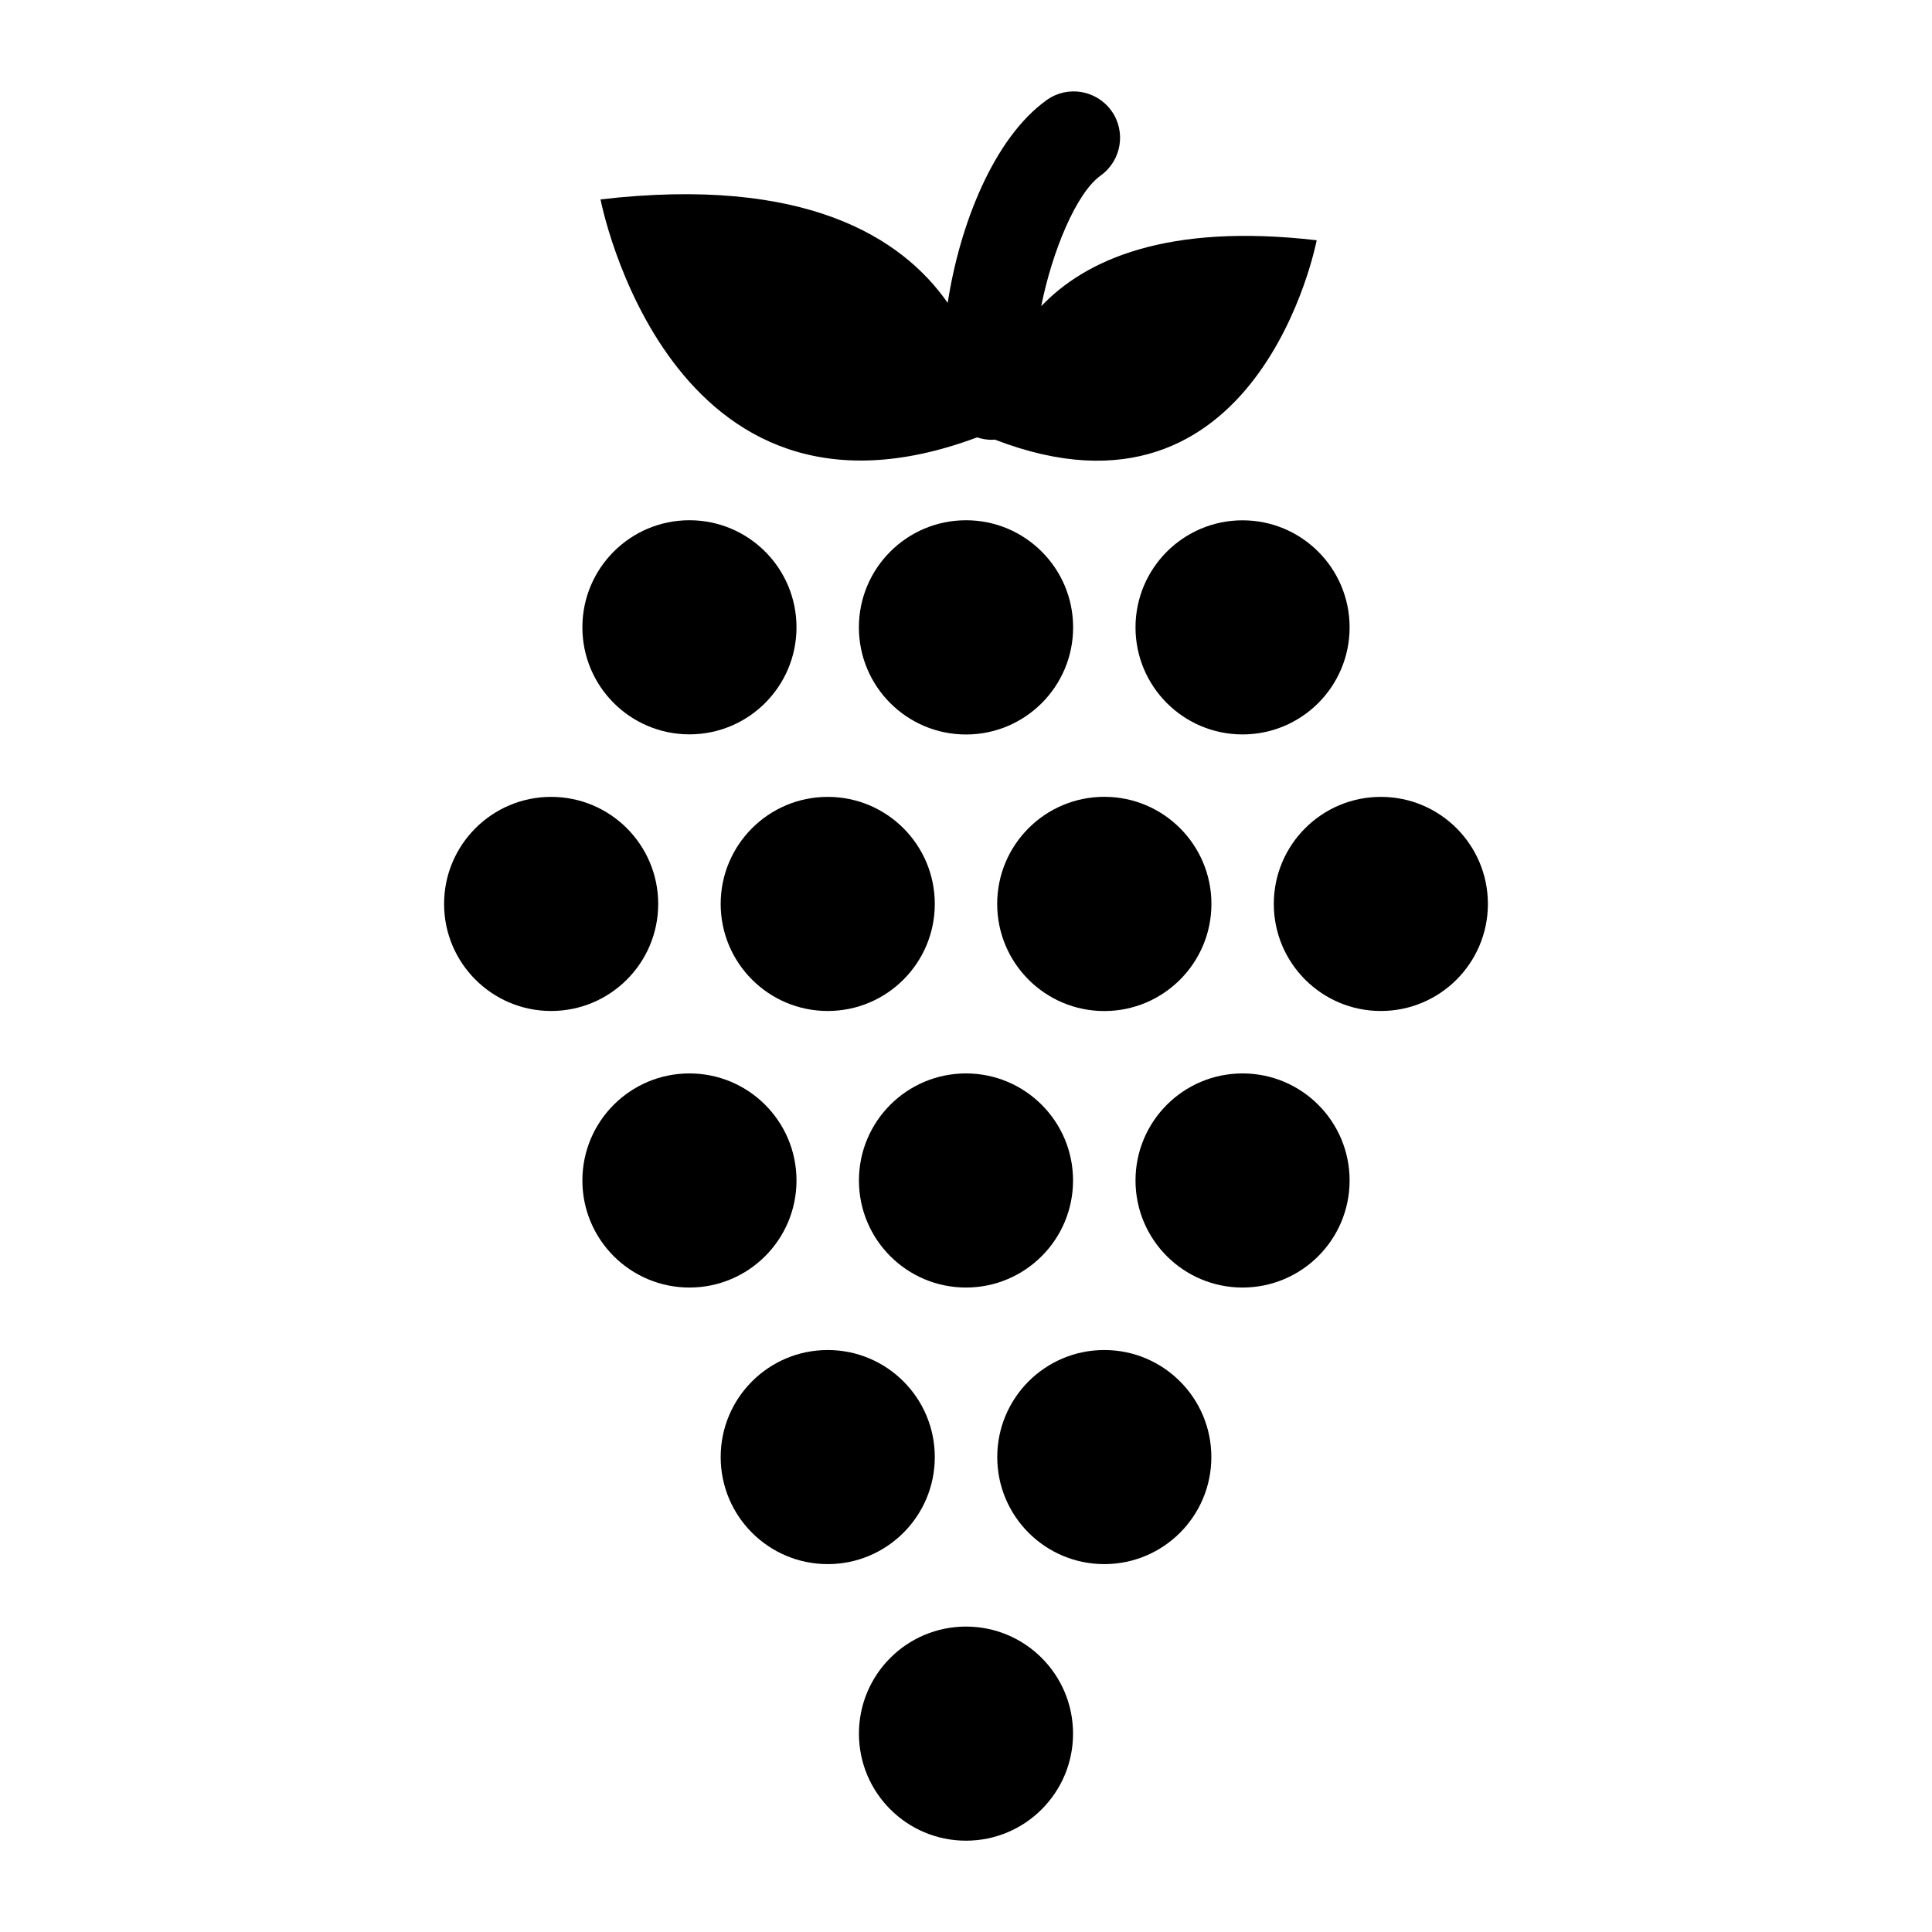
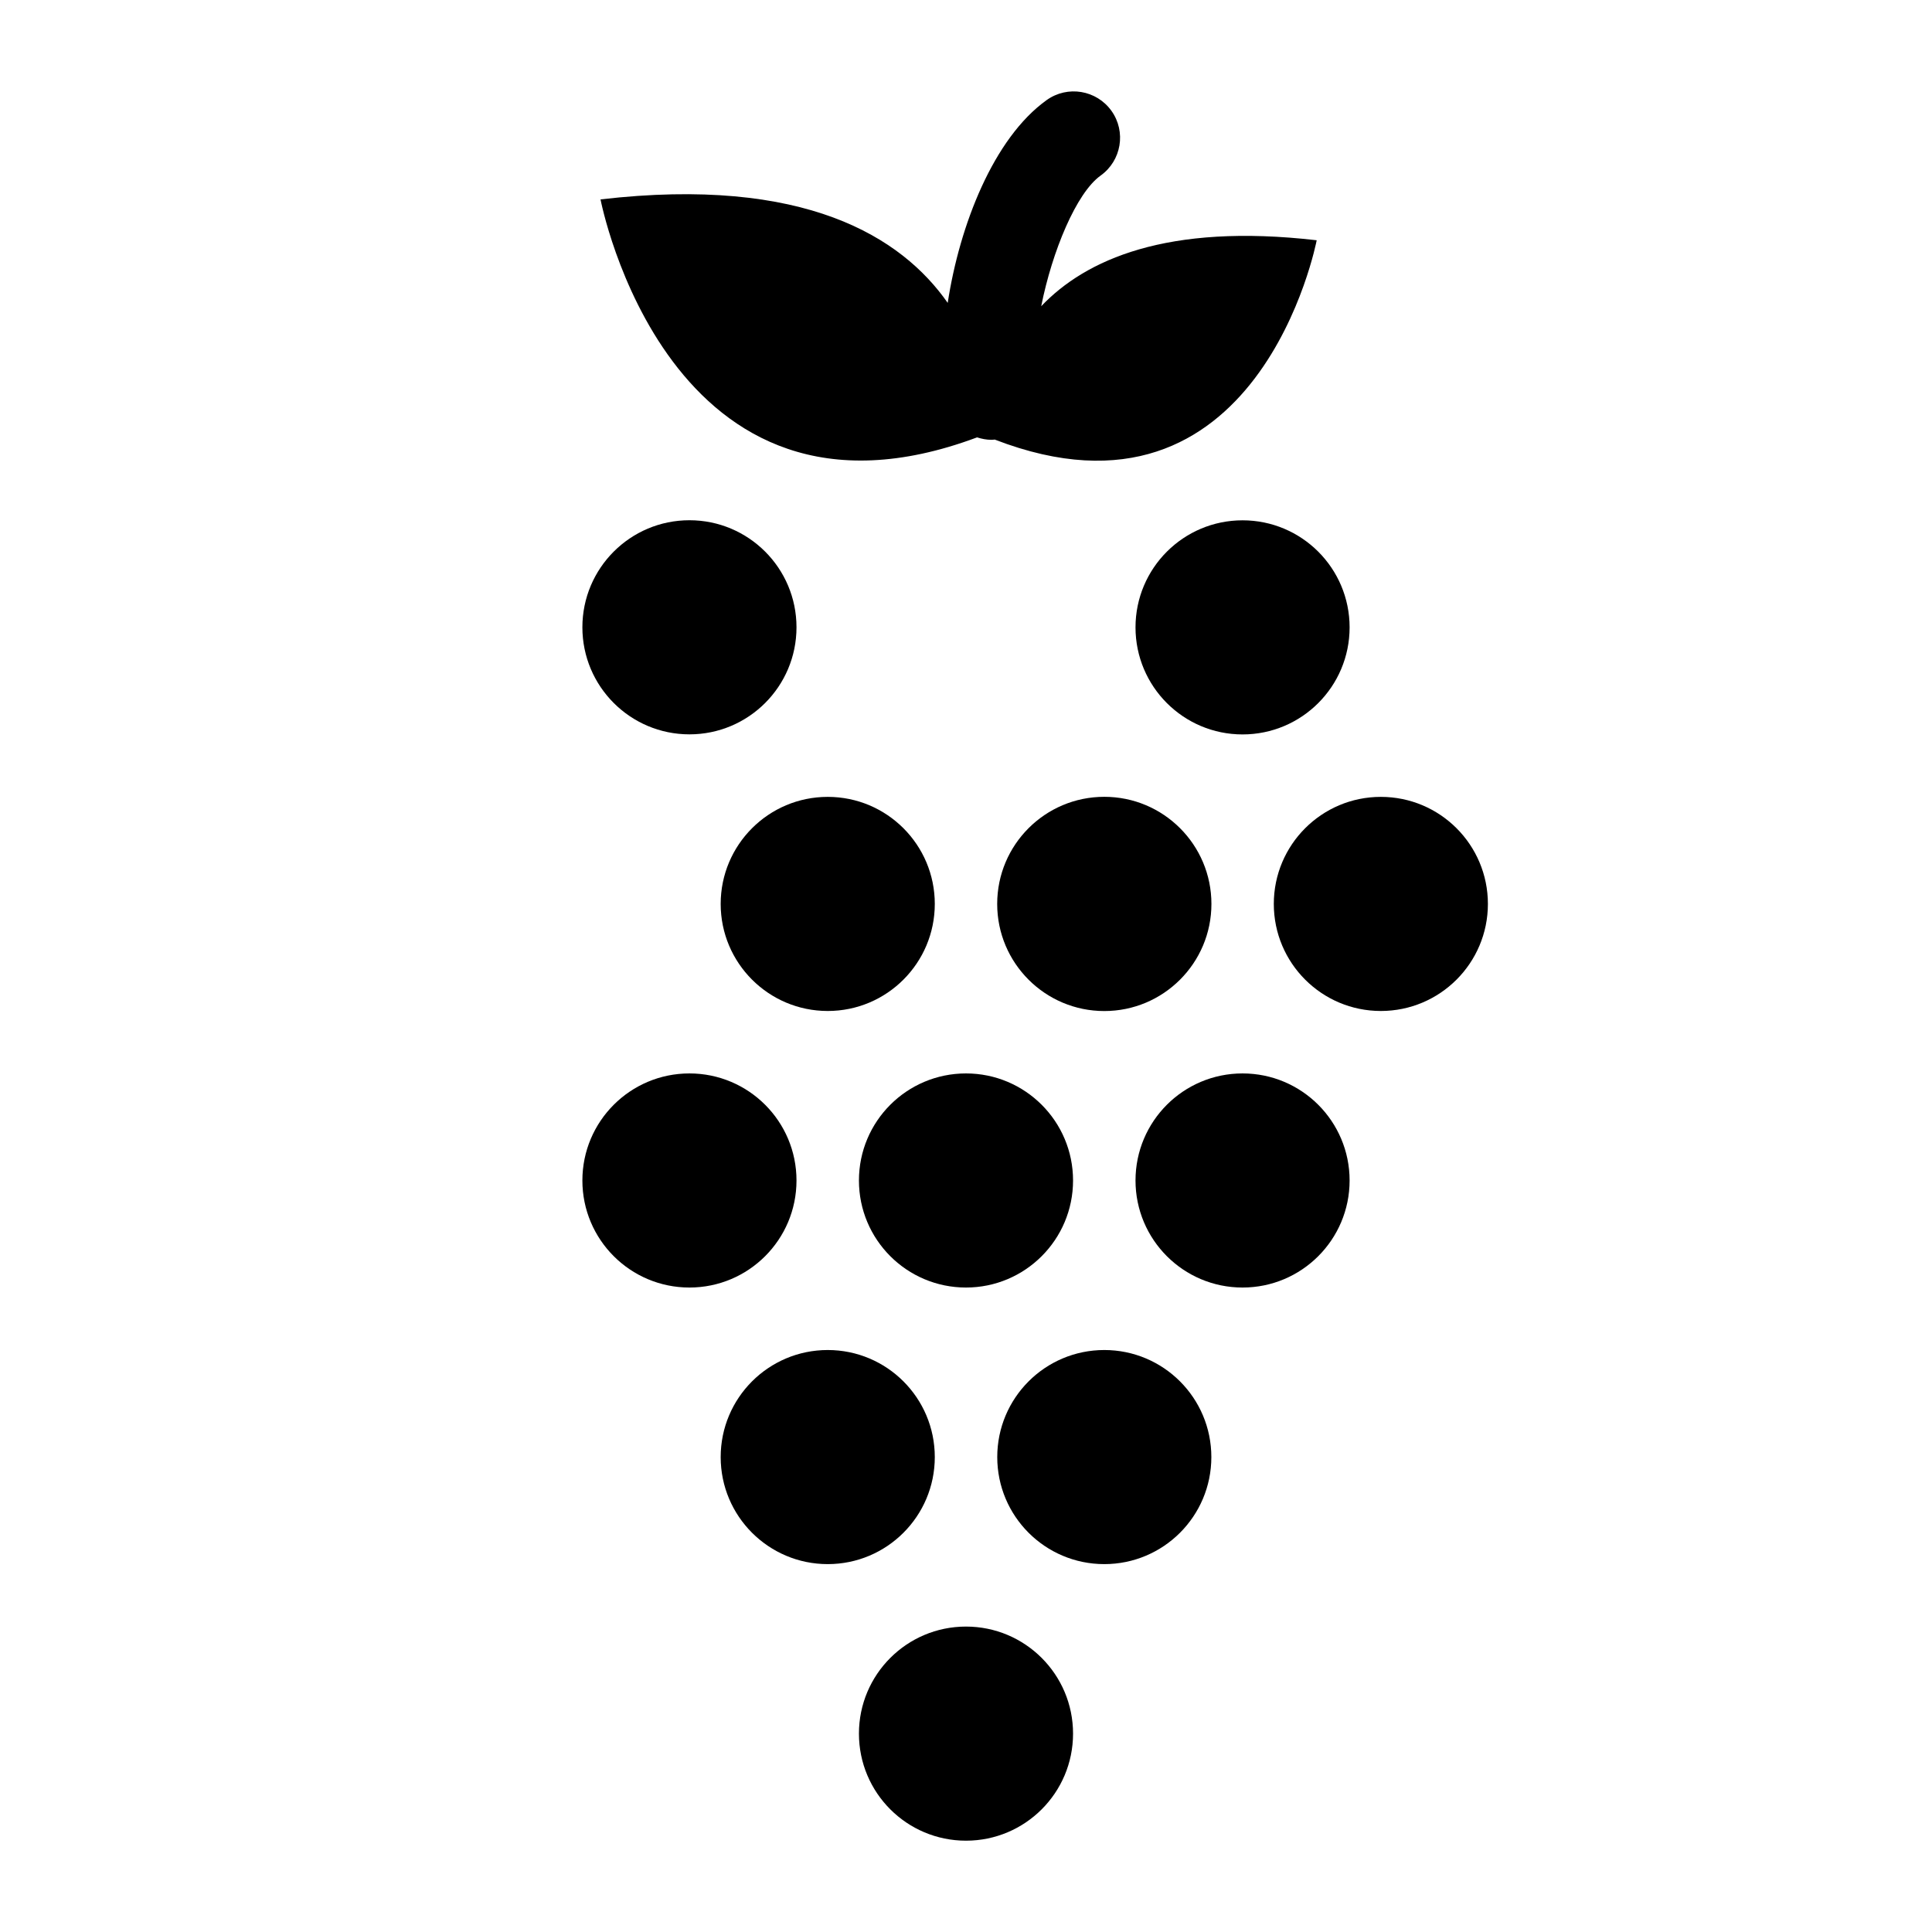
<svg xmlns="http://www.w3.org/2000/svg" fill="#000000" width="800px" height="800px" version="1.1" viewBox="144 144 512 512">
  <g>
    <path d="m402.93 259.91c1.258 0.395 2.519 0.645 3.856 0.645 0.301 0 0.551-0.047 0.836-0.062 70.062 27.078 85.316-52.82 85.316-52.82-39.738-4.613-61.293 5.18-73.004 17.477 2.898-14.562 9.305-30.023 15.742-34.621 5.527-3.953 6.816-11.637 2.867-17.16-3.969-5.527-11.637-6.801-17.16-2.852-14.105 10.094-23.098 33.219-26.23 53.75-12.188-17.43-37.848-33.707-92.008-27.426 0-0.031 17.887 93.664 99.785 63.07z" />
-     <path d="m318.43 383.55c0 15.668-12.703 28.371-28.371 28.371-15.668 0-28.371-12.703-28.371-28.371s12.703-28.371 28.371-28.371c15.668 0 28.371 12.703 28.371 28.371" />
    <path d="m391.73 383.55c0 15.668-12.703 28.371-28.371 28.371s-28.371-12.703-28.371-28.371 12.703-28.371 28.371-28.371 28.371 12.703 28.371 28.371" />
    <path d="m465.04 383.55c0 15.676-12.711 28.387-28.387 28.387-15.68 0-28.387-12.711-28.387-28.387 0-15.68 12.707-28.387 28.387-28.387 15.676 0 28.387 12.707 28.387 28.387" />
    <path d="m538.31 383.55c0 15.668-12.699 28.371-28.371 28.371-15.668 0-28.367-12.703-28.367-28.371s12.699-28.371 28.367-28.371c15.672 0 28.371 12.703 28.371 28.371" />
    <path d="m355.08 456.84c0 15.668-12.703 28.371-28.371 28.371-15.668 0-28.371-12.703-28.371-28.371 0-15.672 12.703-28.371 28.371-28.371 15.668 0 28.371 12.699 28.371 28.371" />
    <path d="m428.37 456.84c0 15.668-12.703 28.371-28.371 28.371-15.672 0-28.371-12.703-28.371-28.371 0-15.672 12.699-28.371 28.371-28.371 15.668 0 28.371 12.699 28.371 28.371" />
    <path d="m501.66 456.84c0 15.668-12.699 28.371-28.371 28.371-15.668 0-28.367-12.703-28.367-28.371 0-15.672 12.699-28.371 28.367-28.371 15.672 0 28.371 12.699 28.371 28.371" />
    <path d="m355.08 310.24c0 15.668-12.703 28.371-28.371 28.371-15.668 0-28.371-12.703-28.371-28.371 0-15.668 12.703-28.371 28.371-28.371 15.668 0 28.371 12.703 28.371 28.371" />
-     <path d="m428.39 310.26c0 15.676-12.711 28.387-28.387 28.387-15.68 0-28.387-12.711-28.387-28.387 0-15.68 12.707-28.387 28.387-28.387 15.676 0 28.387 12.707 28.387 28.387" />
    <path d="m501.66 310.26c0 15.668-12.699 28.371-28.371 28.371-15.668 0-28.367-12.703-28.367-28.371 0-15.668 12.699-28.371 28.367-28.371 15.672 0 28.371 12.703 28.371 28.371" />
    <path d="m391.73 530.14c0 15.668-12.703 28.367-28.371 28.367s-28.371-12.699-28.371-28.367c0-15.672 12.703-28.371 28.371-28.371s28.371 12.699 28.371 28.371" />
    <path d="m465.02 530.14c0 15.668-12.699 28.367-28.367 28.367-15.672 0-28.371-12.699-28.371-28.367 0-15.672 12.699-28.371 28.371-28.371 15.668 0 28.367 12.699 28.367 28.371" />
    <path d="m428.37 603.43c0 15.672-12.703 28.371-28.371 28.371-15.672 0-28.371-12.699-28.371-28.371 0-15.668 12.699-28.371 28.371-28.371 15.668 0 28.371 12.703 28.371 28.371" />
  </g>
</svg>